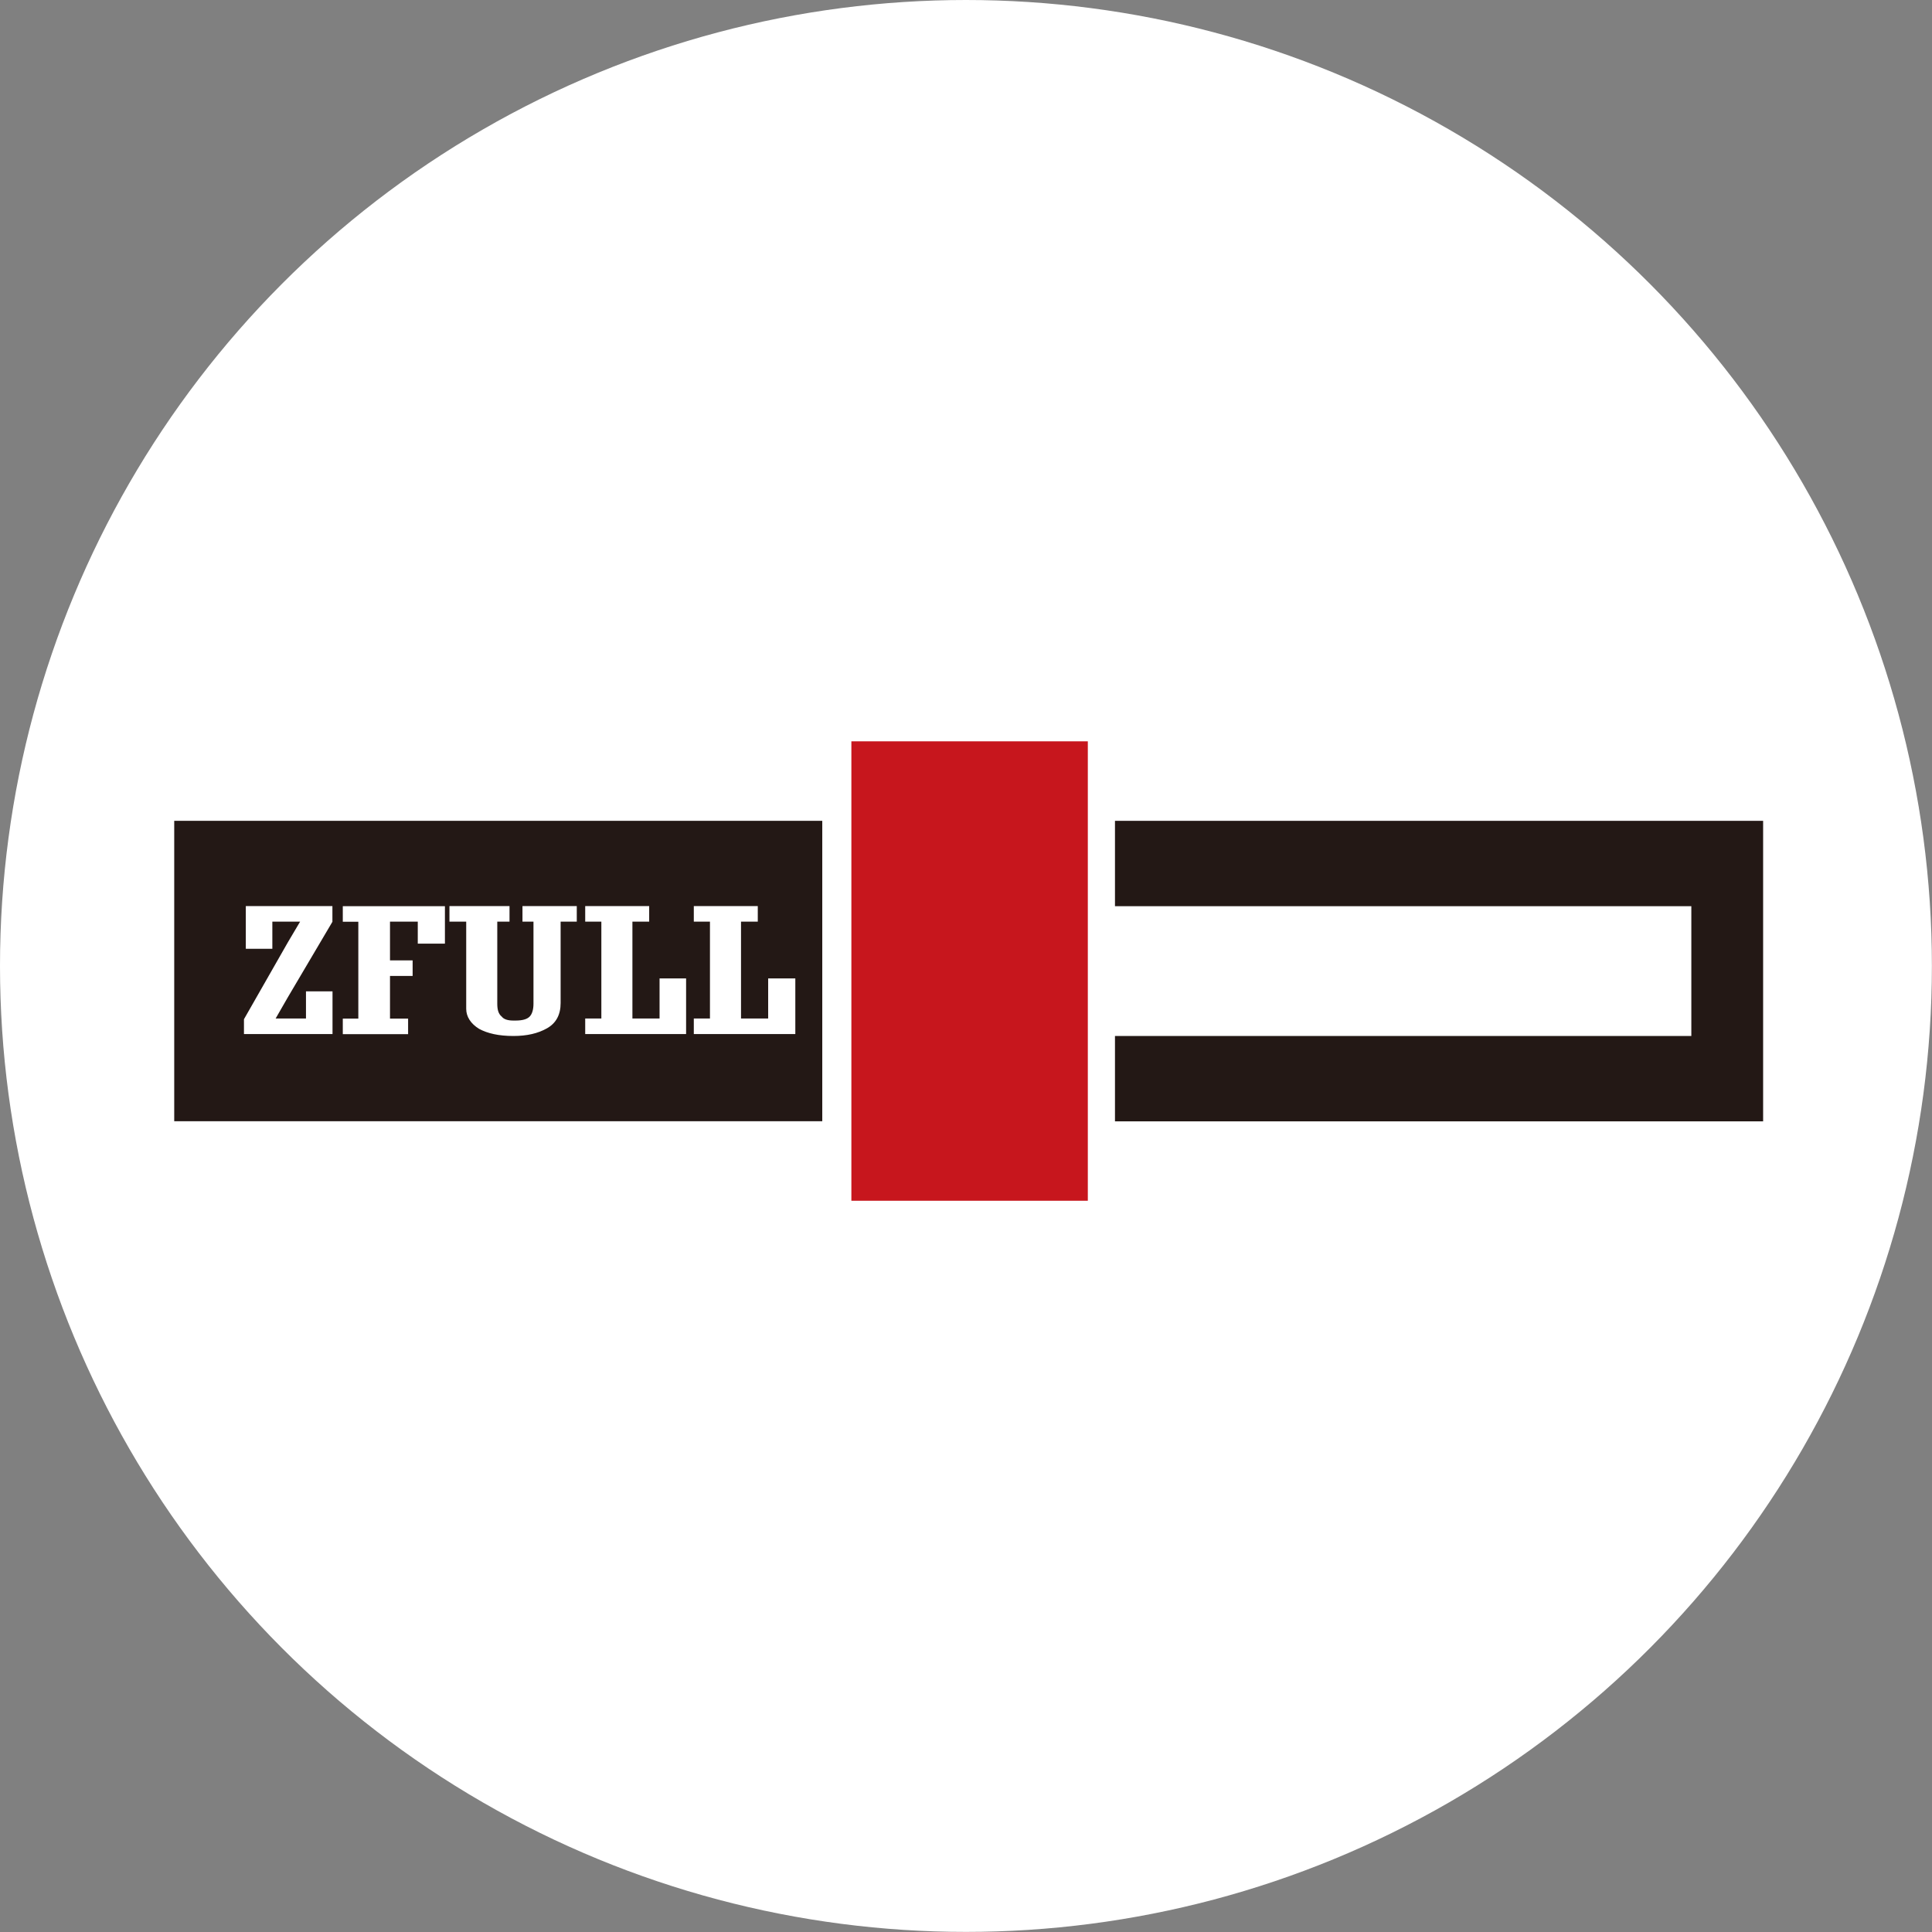
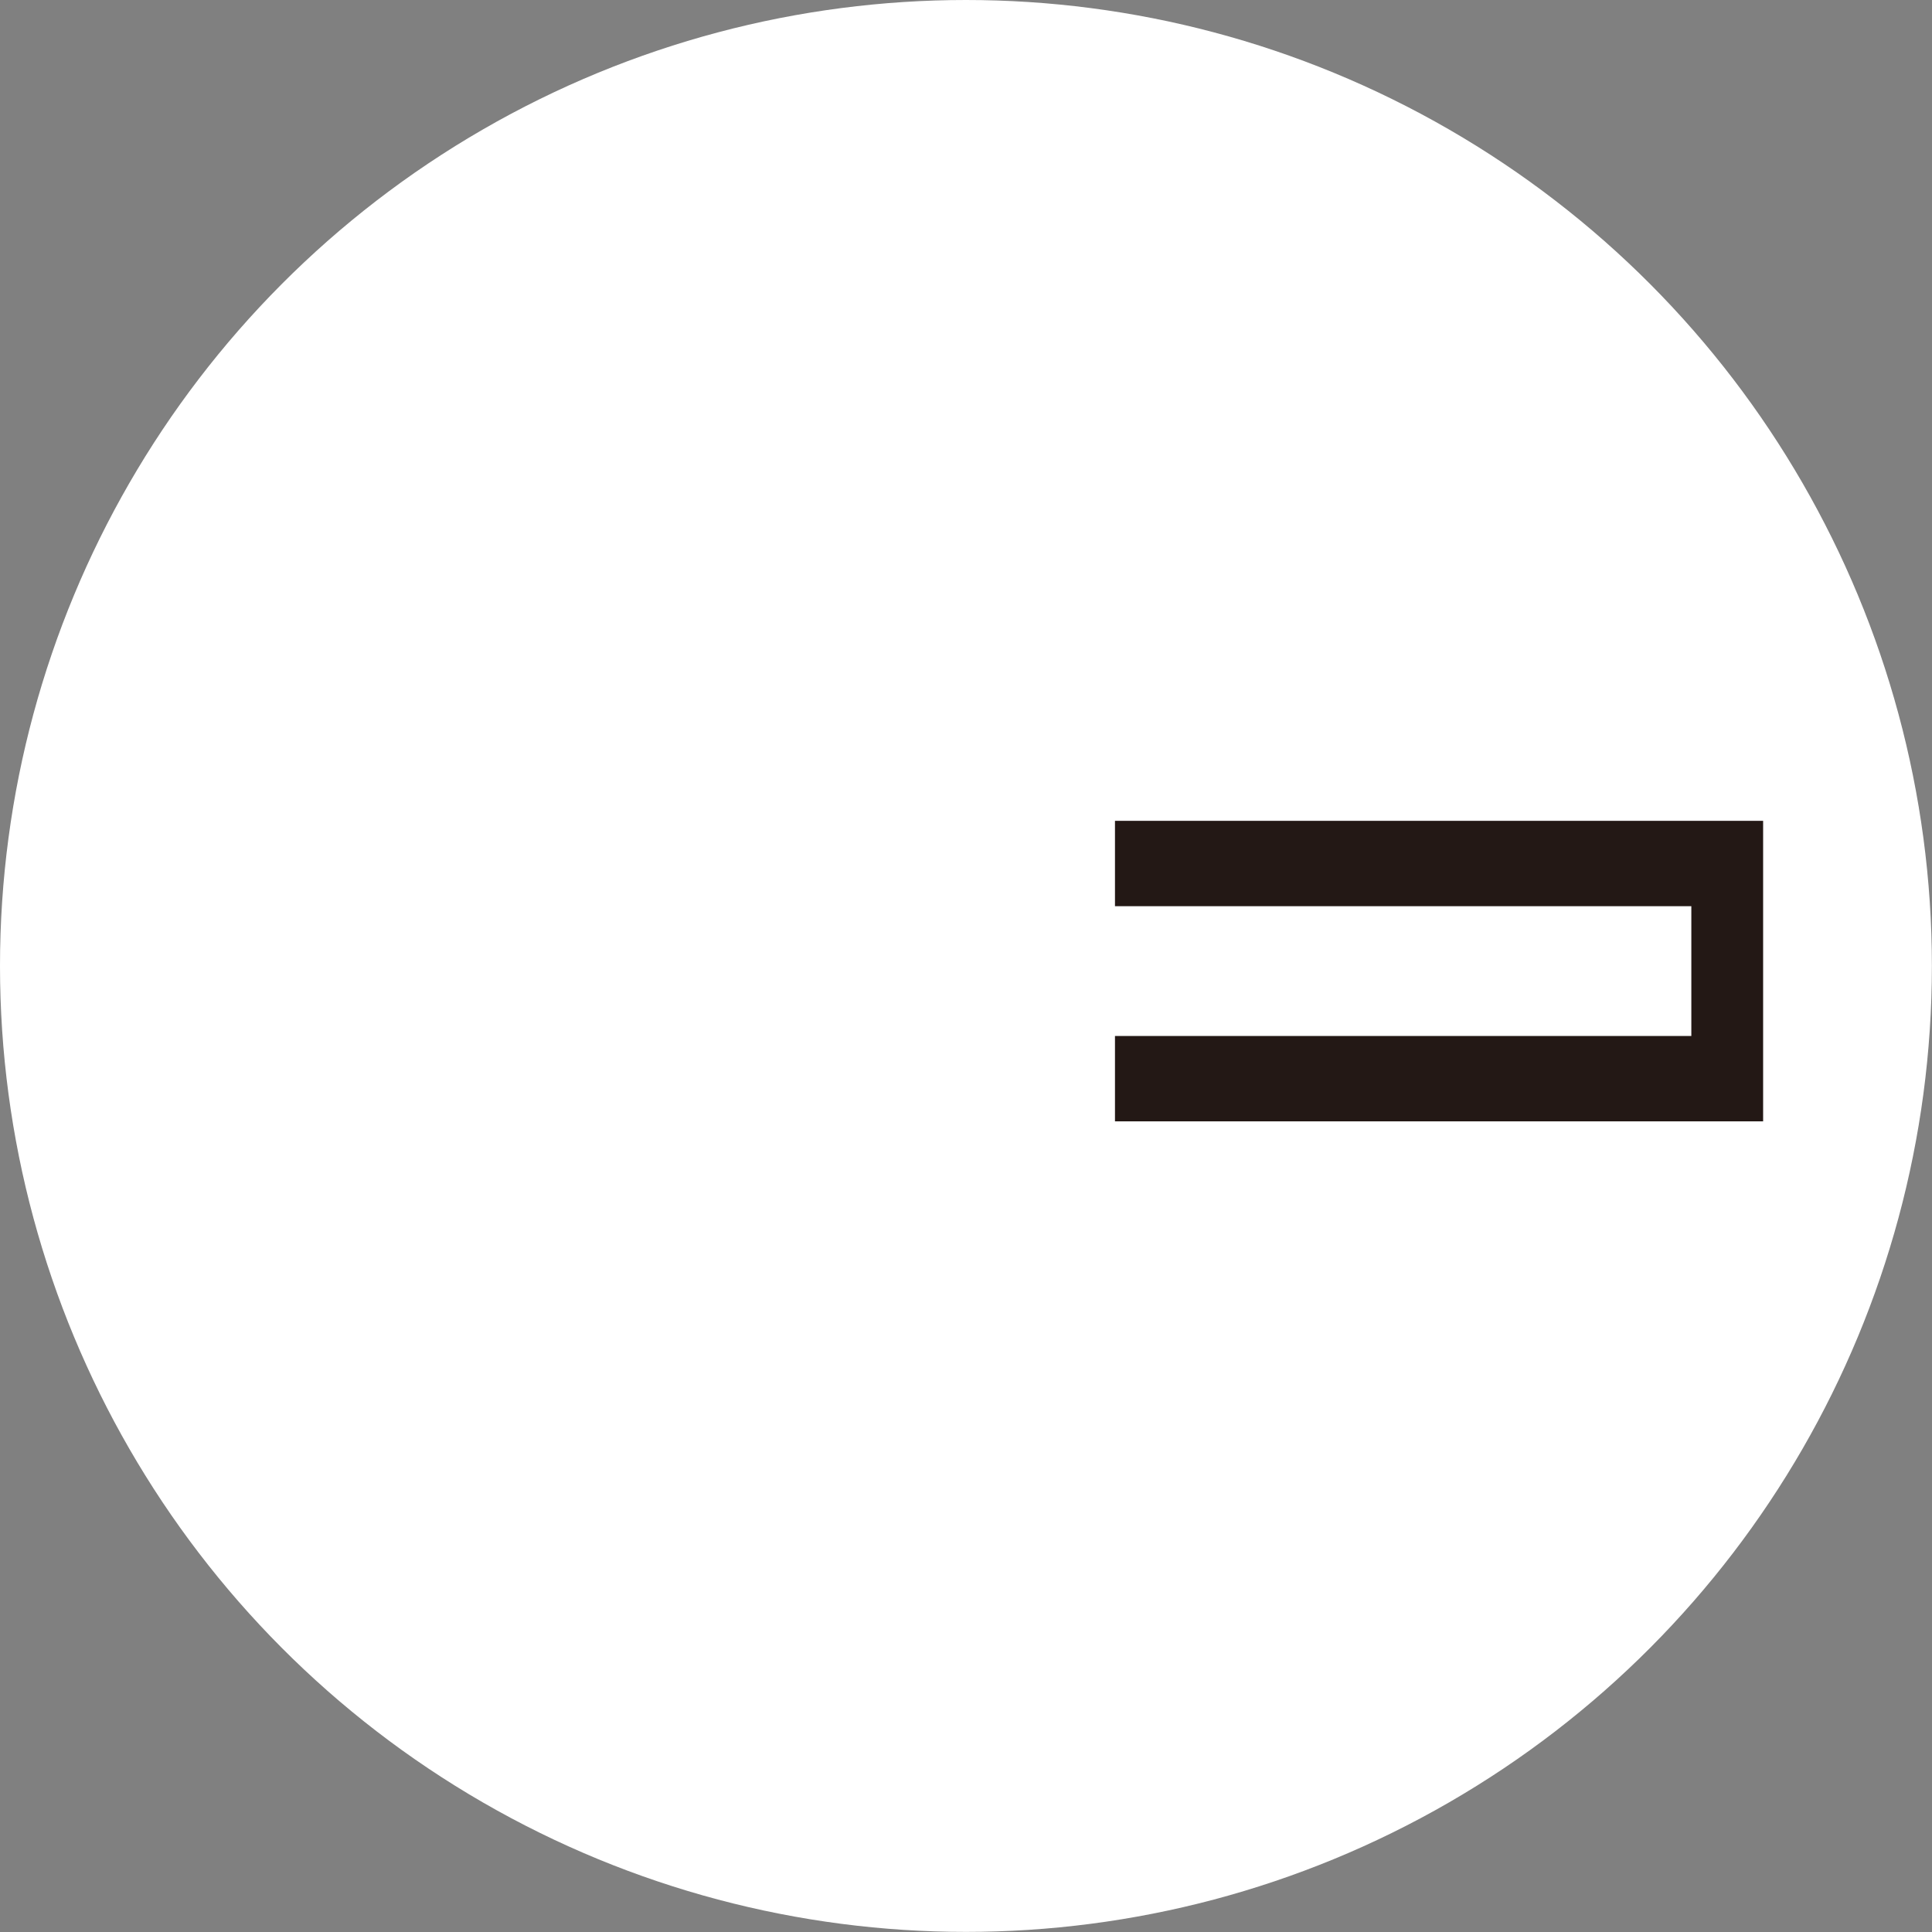
<svg xmlns="http://www.w3.org/2000/svg" id="_图层_2" data-name="图层 2" viewBox="0 0 187.85 187.85">
  <rect x="0" y="0" width="187.85" height="187.85" fill="#808080" stroke="none" />
  <defs>
    <style>
      .cls-1 {
        fill: #fff;
      }

      .cls-2 {
        fill: #c7161d;
      }

      .cls-3 {
        fill: #231815;
      }
    </style>
  </defs>
  <g id="_图层_1-2" data-name="图层 1">
    <circle class="cls-1" cx="93.92" cy="93.92" r="93.92" />
    <g>
      <polygon class="cls-3" points="108.41 79.81 108.41 88.11 164.45 88.11 164.45 100.73 108.41 100.73 108.41 109.03 171.43 109.03 171.43 79.81 108.41 79.81" />
-       <path class="cls-3" d="M72.35,79.81H16.94v29.21h63.01v-29.21h-7.6Zm-40.02,9.8l-4.34,7.35-1.19,2.07h2.95v-2.64h2.58v4.15h-8.61v-1.44l4.27-7.48,1.19-2.01h-2.7v2.64h-2.58v-4.15h8.42v1.51Zm10.93,2.14h-2.64v-2.14h-2.7v3.77h2.2v1.51h-2.2v4.15h1.76v1.51h-6.35v-1.51h1.51v-9.42h-1.51v-1.51h9.93v3.64Zm12.82-2.14h-1.57v7.92c0,1.13-.44,1.95-1.32,2.45-.88,.5-1.95,.75-3.27,.75-1.44,0-2.51-.25-3.33-.69-.82-.5-1.26-1.19-1.26-1.95v-8.48h-1.63v-1.51h5.84v1.51h-1.19v7.98c0,.63,.13,1.01,.44,1.26,.19,.25,.57,.38,1.13,.38h.19c.69,0,1.13-.13,1.38-.38,.25-.25,.38-.69,.38-1.26v-7.98h-1.07v-1.51h5.28v1.51Zm10.62,10.93h-9.8v-1.51h1.57v-9.42h-1.57v-1.51h6.22v1.51h-1.63v9.42h2.64v-3.9h2.58v5.4Zm10.62,0h-9.86v-1.51h1.57v-9.42h-1.57v-1.51h6.22v1.51h-1.63v9.42h2.64v-3.9h2.64v5.4Z" />
-       <rect class="cls-2" x="82.78" y="72.08" width="22.99" height="44.67" />
    </g>
  </g>
</svg>